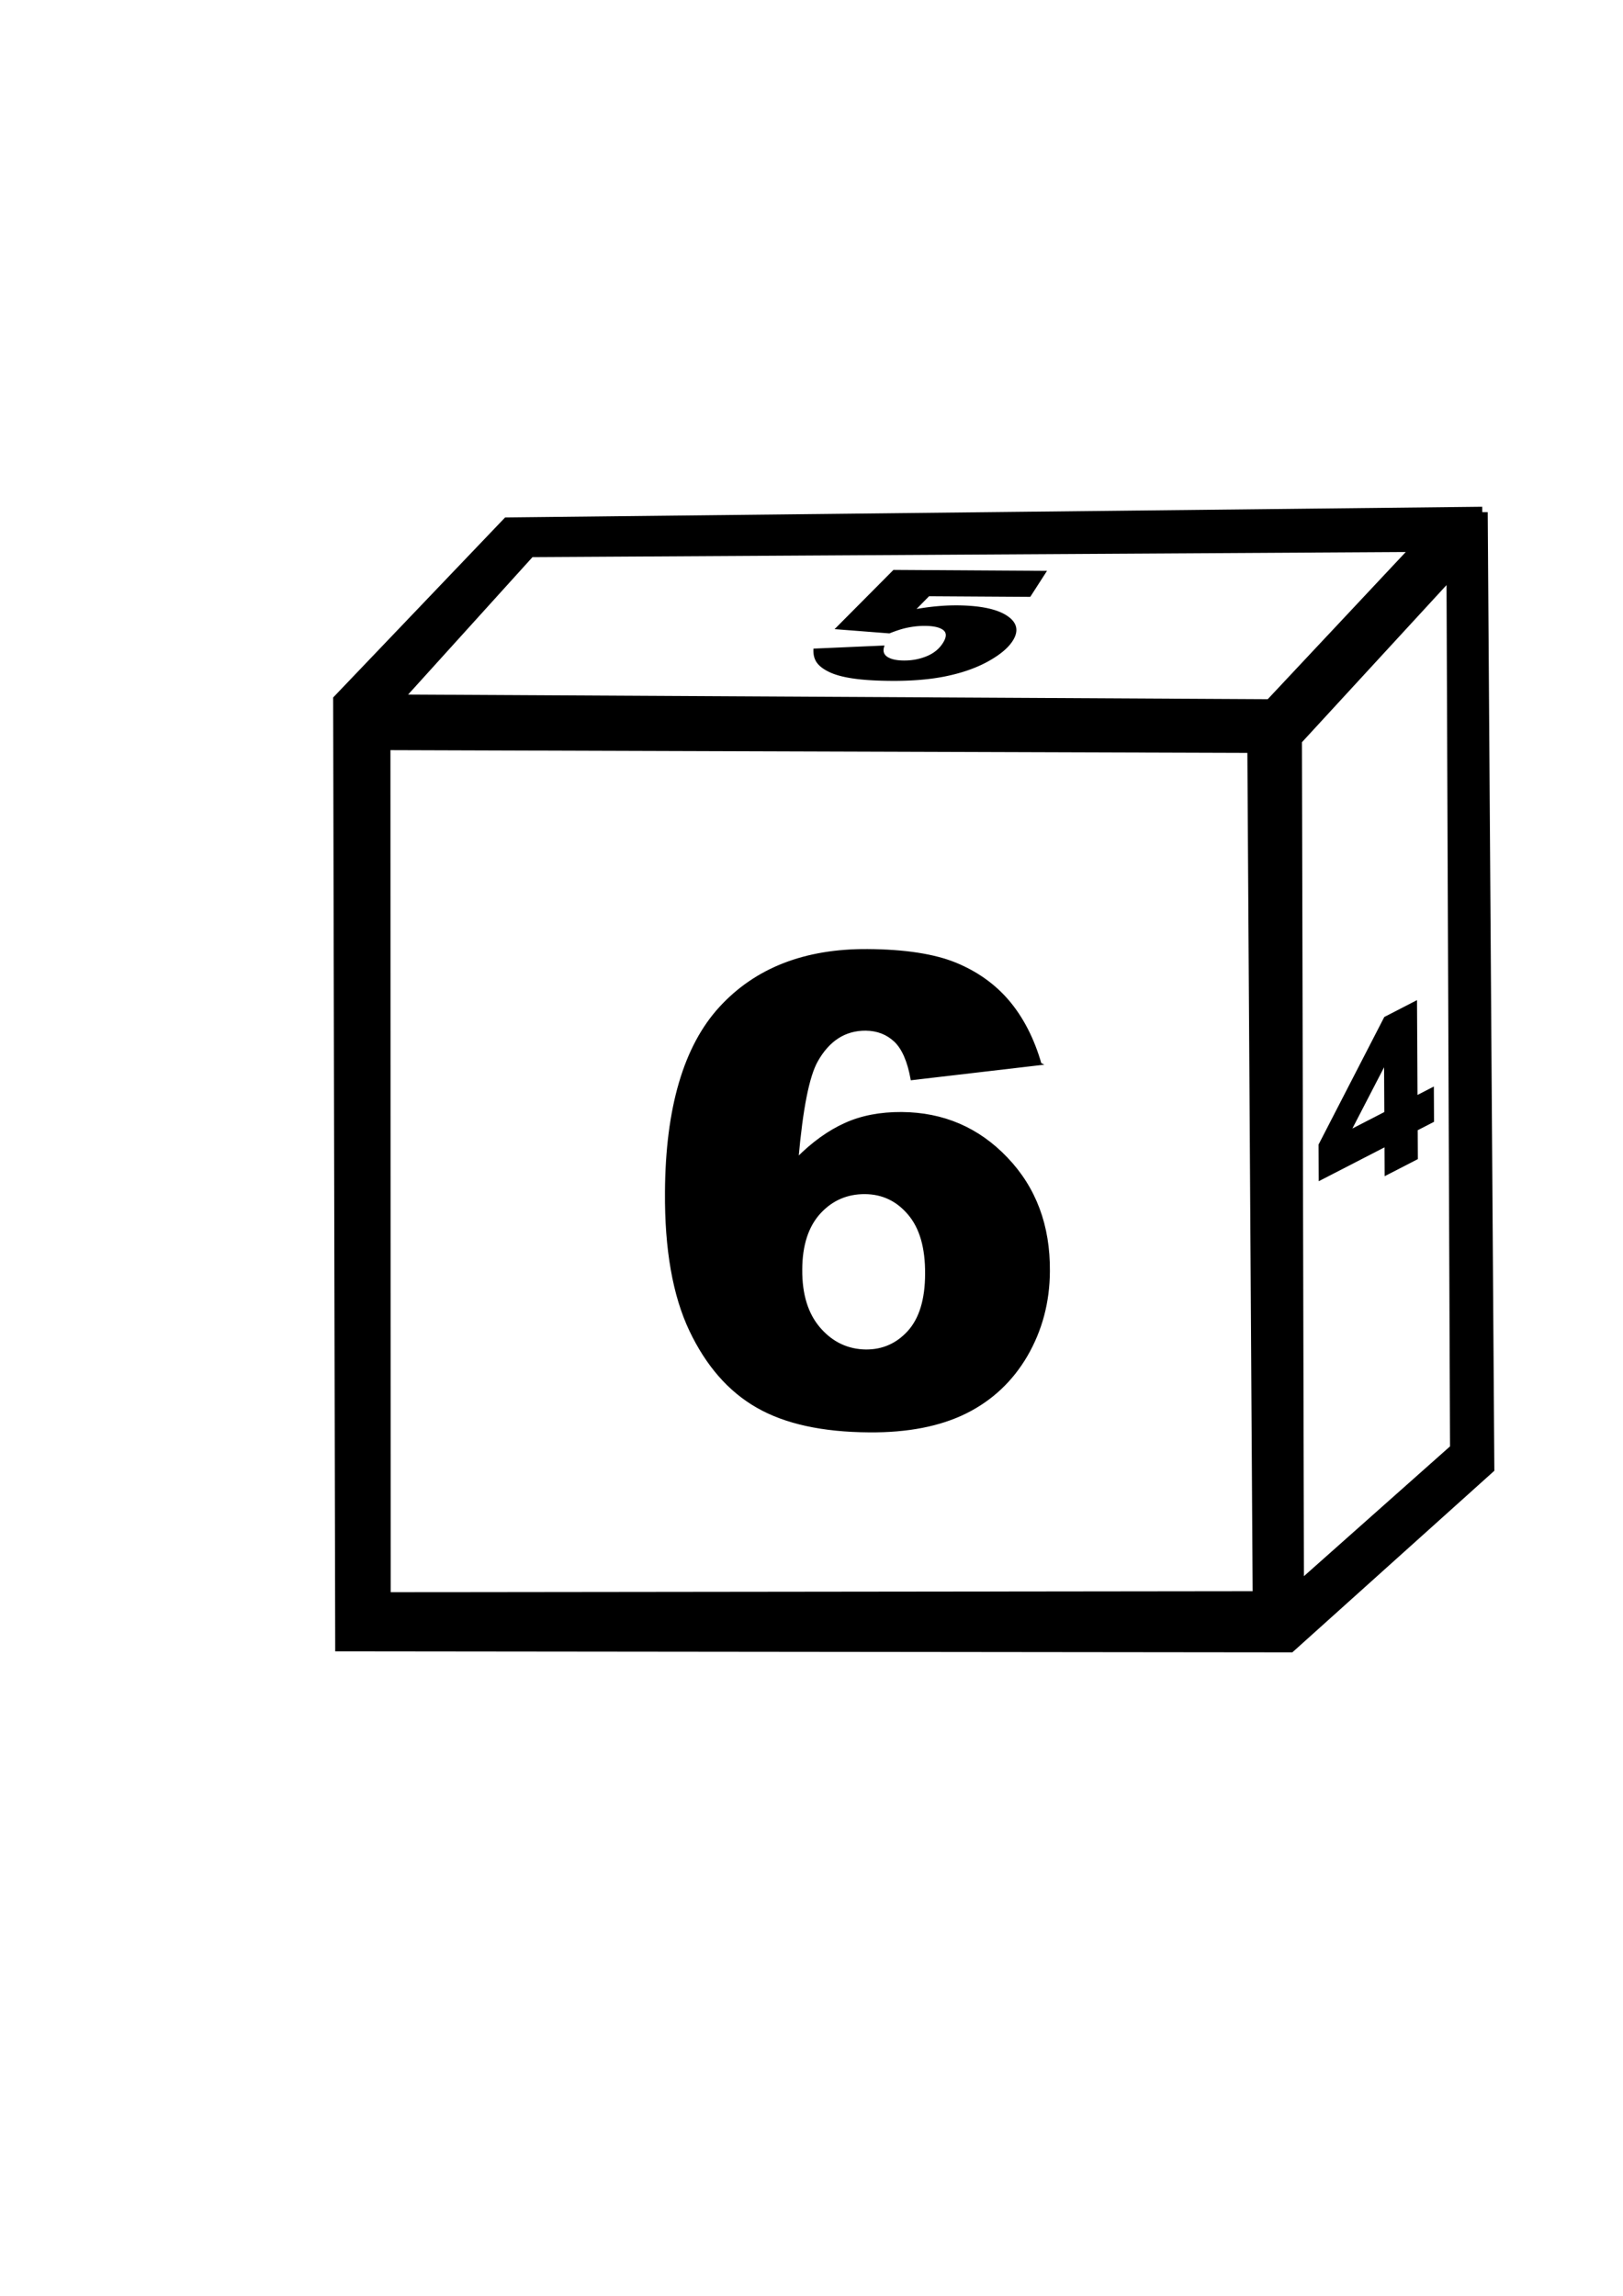
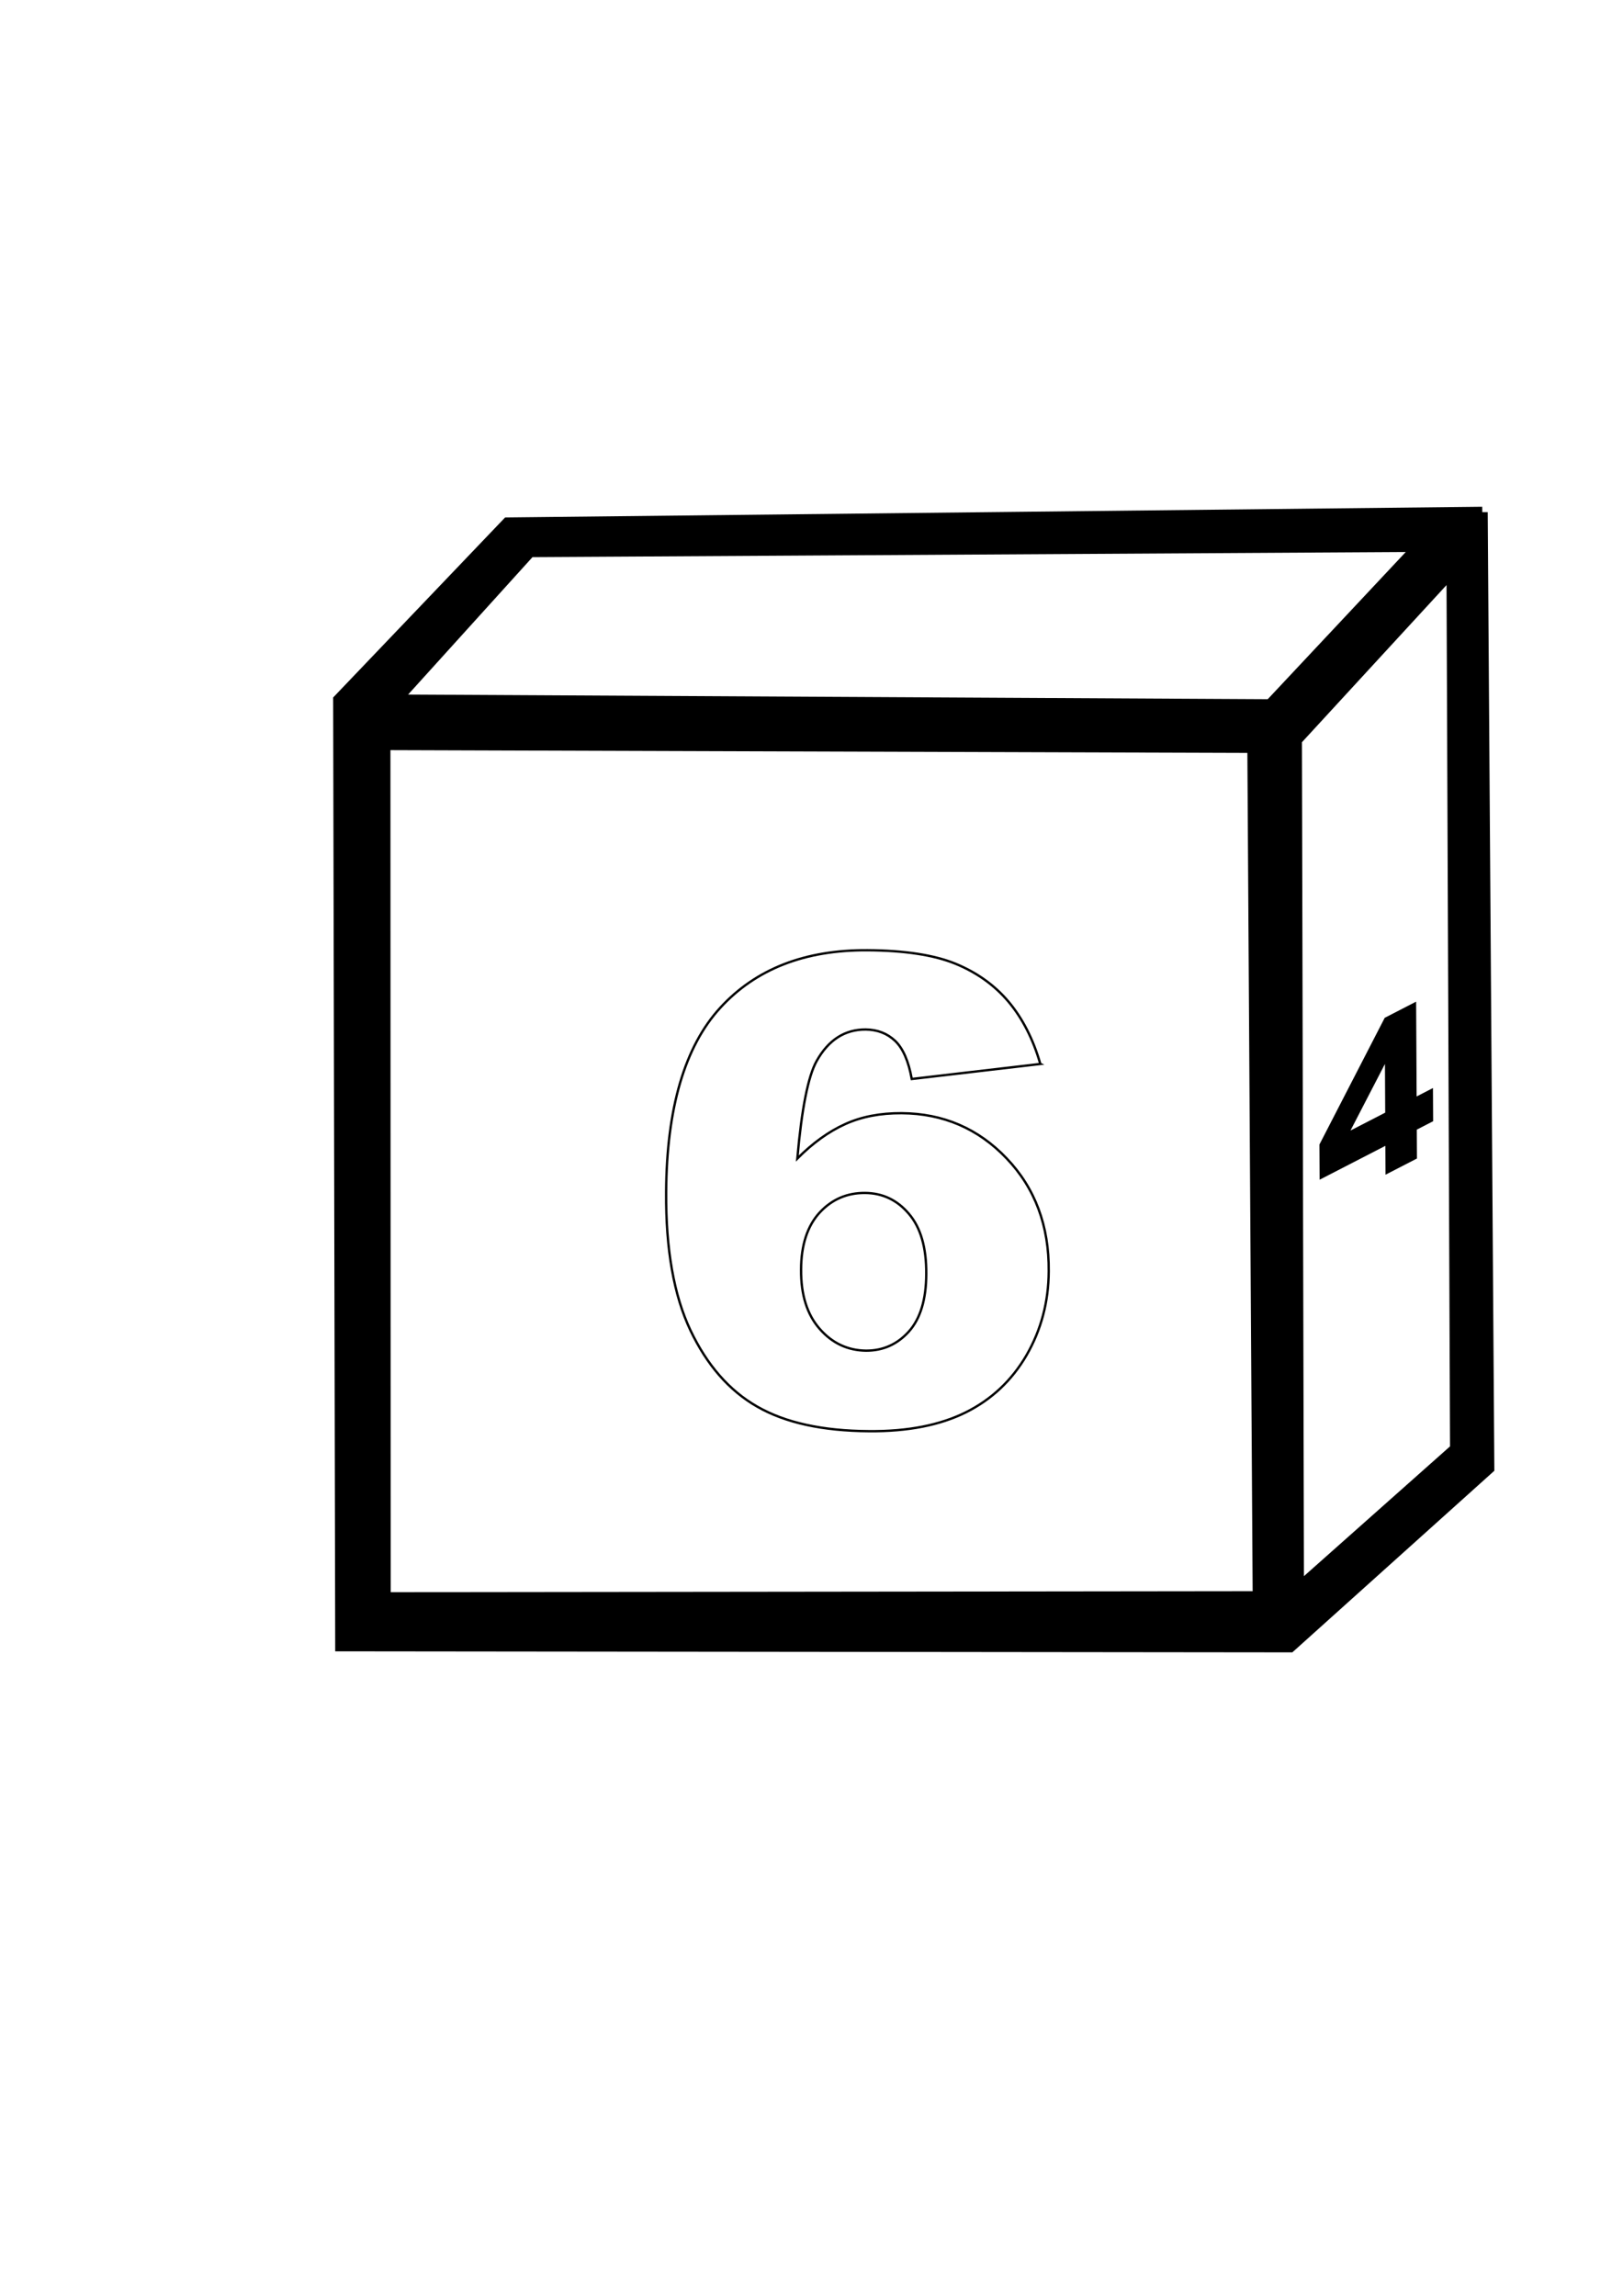
<svg xmlns="http://www.w3.org/2000/svg" xml:space="preserve" width="210mm" height="297mm" version="1.1" style="shape-rendering:geometricPrecision; text-rendering:geometricPrecision; image-rendering:optimizeQuality; fill-rule:evenodd; clip-rule:evenodd" viewBox="0 0 21000 29700">
  <defs>
    <style type="text/css">
   
    .str1 {stroke:black;stroke-width:30.32;stroke-miterlimit:22.926}
    .str0 {stroke:black;stroke-width:140.41;stroke-miterlimit:22.926}
    .fil2 {fill:none;fill-rule:nonzero}
    .fil0 {fill:black}
    .fil1 {fill:black;fill-rule:nonzero}
   
  </style>
  </defs>
  <g id="Слой_x0020_1">
    <g id="_1320579065552">
      <path class="fil0 str0" d="M16433.38 9115.64l-11310.27 -61.05 1735.46 -1917.14 11493.43 -67.34 -1918.62 2045.53zm2746.01 -2489.89l-12613.39 138.18 -2185.03 2287.08 26.35 12241.46 12287.54 13.17 2570.06 -2310.08 -85.53 -12369.81zm-14197.8 3008.16l11227.88 36.22 69.13 10984.43 -11293.71 13.17 -3.3 -11033.82zm11820.25 10912.04l-26.34 -10971.26 2010.71 -2185.03 46.05 11353.01 -2030.42 1803.28z" />
-       <path class="fil1" d="M13460.68 13764.1l-1663.45 194.34c-41.95,-232.55 -114.38,-397.62 -215.88,-493.82 -102.91,-96.18 -227.98,-144.57 -379.44,-146.54 -270.65,-1.3 -481.64,134.49 -634.38,405.98 -111.1,196.94 -194.29,618.09 -251.02,1263.46 200.81,-201.64 407.54,-350.03 618.75,-445.15 211.21,-96.54 454.95,-142.76 731.21,-141.49 537.11,4.03 989.72,197.84 1357.86,584.23 368.13,384.99 550.33,871.99 545.19,1460.98 -2,396.86 -98.16,757.78 -287.05,1085.57 -190.31,326.38 -452.57,573.24 -785.39,739.15 -334.23,165.92 -750.25,248.17 -1250.9,243.94 -603,-3.67 -1084.58,-108.98 -1447.52,-317.3 -362.94,-206.93 -650.85,-537.68 -865.09,-988.03 -214.26,-451.75 -319.94,-1048.54 -314.25,-1790.39 6.6,-1085.4 240.58,-1880.4 700.56,-2382.18 459.96,-501.77 1095.23,-749.29 1905.79,-743.98 478.2,2.96 857.14,61.16 1134.02,173.2 276.87,113.46 506.35,276.25 688.45,491.19 180.68,214.96 319.6,483.42 412.54,806.84zm-3095.52 2660.51c-2.4,325.34 77.54,581.52 241.25,767.11 162.29,185.61 363.33,278.45 600.34,281.34 220.15,0.18 403.4,-82.17 552.53,-247.06 149.12,-166.3 224.87,-414.93 225.83,-745.88 2.33,-339.37 -72.03,-598.38 -224.46,-777.03 -151.05,-178.66 -340.85,-268.75 -568.04,-270.3 -232.79,-1.51 -428.64,82.32 -587.55,254.28 -157.5,171.96 -238.88,416.4 -239.9,737.54z" />
      <path id="1" class="fil2 str1" d="M13460.68 13764.1l-1663.45 194.34c-41.95,-232.55 -114.38,-397.62 -215.88,-493.82 -102.91,-96.18 -227.98,-144.57 -379.44,-146.54 -270.65,-1.3 -481.64,134.49 -634.38,405.98 -111.1,196.94 -194.29,618.09 -251.02,1263.46 200.81,-201.64 407.54,-350.03 618.75,-445.15 211.21,-96.54 454.95,-142.76 731.21,-141.49 537.11,4.03 989.72,197.84 1357.86,584.23 368.13,384.99 550.33,871.99 545.19,1460.98 -2,396.86 -98.16,757.78 -287.05,1085.57 -190.31,326.38 -452.57,573.24 -785.39,739.15 -334.23,165.92 -750.25,248.17 -1250.9,243.94 -603,-3.67 -1084.58,-108.98 -1447.52,-317.3 -362.94,-206.93 -650.85,-537.68 -865.09,-988.03 -214.26,-451.75 -319.94,-1048.54 -314.25,-1790.39 6.6,-1085.4 240.58,-1880.4 700.56,-2382.18 459.96,-501.77 1095.23,-749.29 1905.79,-743.98 478.2,2.96 857.14,61.16 1134.02,173.2 276.87,113.46 506.35,276.25 688.45,491.19 180.68,214.96 319.6,483.42 412.54,806.84zm-3095.52 2660.51c-2.4,325.34 77.54,581.52 241.25,767.11 162.29,185.61 363.33,278.45 600.34,281.34 220.15,0.18 403.4,-82.17 552.53,-247.06 149.12,-166.3 224.87,-414.93 225.83,-745.88 2.33,-339.37 -72.03,-598.38 -224.46,-777.03 -151.05,-178.66 -340.85,-268.75 -568.04,-270.3 -232.79,-1.51 -428.64,82.32 -587.55,254.28 -157.5,171.96 -238.88,416.4 -239.9,737.54z" />
      <path class="fil1" d="M17925.36 14823.18l-850.75 438.39 -2.37 -455.81 844.5 -1638.55 406.57 -209.5 6.39 1226.63 211.51 -108.99 2.23 429.33 -211.51 108.99 1.95 373.56 -406.58 209.51 -1.94 -373.56zm-2.24 -429.33l-3.27 -630.05 -445.99 861.56 449.26 -231.51z" />
      <g>
-         <path id="1" class="fil1" d="M17074.54 15247.97l850.75 -438.39 0.14 27.2 -850.75 438.39 -11.54 -7.69 11.4 -19.51zm0.14 27.2l-11.47 5.91 -0.07 -13.6 11.54 7.69zm9.03 -475.32l2.37 455.81 -22.94 11.82 -2.37 -455.81 2.65 -10.14 20.29 -1.68zm-22.94 11.82l-0.03 -4.95 2.68 -5.19 -2.65 10.14zm864.79 -1640.23l-844.5 1638.55 -17.64 -8.46 844.5 -1638.55 8.75 -9.37 8.89 17.83zm-17.64 -8.46l3.41 -6.62 5.34 -2.75 -8.75 9.37zm415.46 -191.67l-406.57 209.5 -0.14 -27.2 406.57 -209.5 11.54 7.69 -11.4 19.51zm-0.14 -27.2l11.47 -5.91 0.07 13.6 -11.54 -7.69zm-5.01 1246.14l-6.39 -1226.63 22.94 -11.82 6.39 1226.63 -11.4 19.51 -11.54 -7.69zm11.54 7.69l-11.47 5.91 -0.07 -13.6 11.54 7.69zm211.51 -108.99l-211.51 108.99 -0.14 -27.2 211.51 -108.99 11.54 7.69 -11.4 19.51zm-0.14 -27.2l11.47 -5.91 0.07 13.6 -11.54 -7.69zm-9.17 448.84l-2.23 -429.33 22.94 -11.82 2.23 429.33 -11.4 19.51 -11.54 -7.69zm22.94 -11.82l0.07 13.6 -11.47 5.91 11.4 -19.51zm-223.05 101.3l211.51 -108.99 0.14 27.2 -211.51 108.99 -11.54 -7.69 11.4 -19.51zm-11.4 19.51l-0.07 -13.6 11.47 -5.91 -11.4 19.51zm1.95 373.56l-1.95 -373.56 22.94 -11.82 1.95 373.56 -11.4 19.51 -11.54 -7.69zm22.94 -11.82l0.07 13.6 -11.47 5.91 11.4 -19.51zm-418.12 201.82l406.58 -209.51 0.14 27.2 -406.58 209.51 -11.54 -7.69 11.4 -19.51zm0.14 27.2l-11.47 5.91 -0.07 -13.6 11.54 7.69zm9.46 -393.07l1.94 373.56 -22.94 11.82 -1.94 -373.56 11.4 -19.51 11.54 7.69zm-11.54 -7.69l11.47 -5.91 0.07 13.6 -11.54 -7.69zm6.03 -1051.69l3.27 630.05 -22.94 11.82 -3.27 -630.05 2.67 -10.18 20.27 -1.64zm-20.27 1.64l20.08 -38.79 0.19 37.15 -20.27 1.64zm-445.99 861.56l445.99 -861.56 17.6 8.54 -445.99 861.56 -8.73 9.33 -8.87 -17.87zm8.87 17.87l-24.71 12.73 15.84 -30.6 8.87 17.87zm449.26 -231.51l-449.26 231.51 -0.14 -27.2 449.26 -231.51 11.54 7.69 -11.4 19.51zm11.4 -19.51l0.07 13.6 -11.47 5.91 11.4 -19.51z" />
-       </g>
-       <path class="fil1" d="M11578.25 7388.19l1926.43 11.93 -196.84 305.58 -1304.69 -8.07 -202.07 205.52c102.59,-19.3 201.4,-33.8 296.21,-43.18 94.84,-9.38 185.21,-13.97 271.6,-13.43 291.82,1.8 502.41,44.91 630.39,129.32 128.18,84.08 151.85,189.39 70.34,315.92 -57.15,88.72 -158.98,173.64 -304.98,255.05 -146.69,81.43 -319.59,143.06 -519.53,185.25 -199.96,42.17 -434.18,62.27 -702.2,60.61 -192.5,-1.19 -352.22,-10.87 -478.5,-29.01 -126.47,-17.83 -226.76,-44.5 -300.8,-79.05 -74.51,-34.87 -127.3,-73.78 -159.3,-117.4 -32,-43.61 -47.01,-97.74 -45.46,-162.69l847.6 -37.19c-20.29,62.25 -3.9,109.95 48.04,142.76 52.64,32.8 129.39,49.35 230.06,49.98 113.61,0.7 219.78,-18.9 319.25,-58.8 100.15,-39.91 175.68,-99.9 227.27,-179.98 52.81,-81.99 53.99,-142.13 4.4,-180.7 -49.61,-38.58 -136.55,-58.41 -259.67,-59.18 -78.21,-0.48 -160.17,8.01 -244.71,25.82 -62.9,12.8 -138.02,36.13 -224.93,70.33l-661.49 -51.37 733.58 -738.02z" />
+         </g>
      <g>
-         <path id="1" class="fil1" d="M13494.77 7415.5l-1926.43 -11.93 19.82 -30.76 1926.43 11.93 22.74 15.58 -42.56 15.18zm19.82 -30.76l32.65 0.2 -9.91 15.38 -22.74 -15.58zm-239.4 320.76l196.84 -305.58 65.3 0.4 -196.84 305.58 -42.55 15.18 -22.75 -15.58zm65.3 0.4l-9.91 15.38 -32.64 -0.2 42.55 -15.18zm-1327.44 -23.65l1304.69 8.07 -19.8 30.76 -1304.69 -8.07 -20.8 -17.99 40.6 -12.77zm-40.6 12.77l12.73 -12.94 27.87 0.17 -40.6 12.77zm-202.07 205.52l202.07 -205.52 61.4 5.22 -202.07 205.52 -25.79 11.39 -35.61 -16.61zm35.61 16.61l-63.73 11.99 28.12 -28.6 35.61 16.61zm293.36 -72.18l-4.12 30 0 0 -8.65 0.87 -8.68 0.9 -8.71 0.93 -8.72 0.96 -8.8 0.99 -8.74 1.01 -8.8 1.05 -8.87 1.08 -8.86 1.1 -8.82 1.12 -8.9 1.17 -8.98 1.2 -8.99 1.22 -8.96 1.24 -8.96 1.27 -9.02 1.31 -9.08 1.34 -9.07 1.35 -9.09 1.4 -9.16 1.42 -9.14 1.45 -9.17 1.47 -9.18 1.51 -9.21 1.53 -9.28 1.57 -9.26 1.59 -9.29 1.62 -9.34 1.65 -9.33 1.67 -9.39 1.71 -9.38 1.72 -9.41 1.76 -9.82 -28 9.81 -1.84 9.78 -1.8 9.73 -1.77 9.75 -1.75 9.7 -1.71 9.71 -1.7 9.68 -1.65 9.62 -1.63 9.65 -1.61 9.62 -1.57 9.61 -1.55 9.58 -1.51 9.52 -1.48 9.53 -1.46 9.51 -1.43 9.46 -1.4 9.48 -1.37 9.48 -1.35 9.44 -1.3 9.37 -1.28 9.34 -1.24 9.36 -1.23 9.4 -1.2 9.32 -1.16 9.25 -1.12 9.28 -1.11 9.3 -1.07 9.18 -1.03 9.22 -1.02 9.19 -0.97 9.16 -0.96 9.15 -0.91 0 0zm279.44 -13.81l-19.8 30.76 -0.01 0 -7.85 -0.04 -7.87 0 -7.9 0.02 -7.92 0.06 -7.96 0.07 -7.97 0.12 -8.03 0.14 -8.02 0.16 -8 0.19 -8.06 0.24 -8.14 0.25 -8.11 0.28 -8.15 0.31 -8.16 0.34 -8.24 0.37 -8.21 0.39 -8.2 0.42 -8.31 0.46 -8.29 0.48 -8.31 0.51 -8.4 0.54 -8.36 0.56 -8.4 0.59 -8.42 0.62 -8.5 0.66 -8.47 0.67 -8.5 0.71 -8.57 0.73 -8.56 0.76 -8.62 0.79 -8.61 0.81 -8.64 0.84 4.12 -30 9.12 -0.9 9.09 -0.85 9.04 -0.83 9.04 -0.8 8.97 -0.77 9 -0.75 8.97 -0.71 8.9 -0.68 8.92 -0.66 8.9 -0.63 8.88 -0.6 8.8 -0.56 8.83 -0.55 8.79 -0.5 8.73 -0.48 8.8 -0.46 8.73 -0.41 8.66 -0.39 8.68 -0.36 8.65 -0.33 8.63 -0.3 8.56 -0.27 8.58 -0.24 8.6 -0.21 8.54 -0.18 8.47 -0.14 8.49 -0.12 8.46 -0.09 8.44 -0.06 8.42 -0.02 8.39 0 8.37 0.04 -0.01 0zm650.34 133.8l-59.7 21.8 -0.03 -0.02 -11.81 -7.52 -12.27 -7.29 -12.74 -7.04 -13.19 -6.82 -13.66 -6.57 -14.12 -6.34 -14.58 -6.11 -15.04 -5.87 -15.51 -5.64 -15.98 -5.41 -16.44 -5.18 -16.91 -4.94 -17.36 -4.71 -17.85 -4.48 -18.32 -4.25 -18.78 -4.01 -19.28 -3.79 -19.73 -3.55 -20.22 -3.32 -20.69 -3.1 -21.16 -2.85 -21.66 -2.63 -22.12 -2.39 -22.63 -2.16 -23.1 -1.93 -23.58 -1.69 -24.06 -1.46 -24.55 -1.23 -25.05 -0.98 -25.53 -0.76 -26 -0.52 -26.49 -0.28 19.8 -30.76 27.75 0.3 27.28 0.54 26.81 0.8 26.33 1.04 25.89 1.29 25.4 1.54 24.94 1.79 24.46 2.05 23.99 2.28 23.52 2.55 23.04 2.79 22.58 3.05 22.07 3.3 21.6 3.54 21.13 3.81 20.64 4.05 20.16 4.31 19.66 4.57 19.17 4.8 18.68 5.07 18.19 5.32 17.7 5.58 17.18 5.81 16.71 6.08 16.2 6.31 15.7 6.59 15.18 6.82 14.7 7.07 14.19 7.32 13.68 7.58 13.17 7.81 12.67 8.06 -0.03 -0.02zm73.14 327.02l-65.3 -0.4 0 0 7.12 -11.47 6.53 -11.35 5.92 -11.21 5.32 -11.07 4.72 -10.95 4.11 -10.82 3.52 -10.69 2.92 -10.56 2.32 -10.42 1.73 -10.31 1.14 -10.18 0.54 -10.05 -0.05 -9.93 -0.64 -9.8 -1.24 -9.68 -1.82 -9.56 -2.42 -9.43 -3 -9.32 -3.59 -9.19 -4.18 -9.06 -4.78 -8.96 -5.37 -8.84 -5.95 -8.71 -6.55 -8.6 -7.15 -8.48 -7.74 -8.38 -8.32 -8.25 -8.93 -8.14 -9.53 -8.03 -10.12 -7.91 -10.72 -7.8 -11.33 -7.67 59.7 -21.8 12.09 8.21 11.48 8.34 10.84 8.49 10.23 8.61 9.59 8.74 8.96 8.87 8.34 9.02 7.69 9.14 7.07 9.28 6.43 9.41 5.79 9.54 5.16 9.68 4.52 9.8 3.89 9.93 3.24 10.06 2.6 10.19 1.98 10.32 1.32 10.44 0.7 10.56 0.05 10.69 -0.58 10.81 -1.22 10.94 -1.85 11.05 -2.5 11.18 -3.12 11.3 -3.76 11.41 -4.39 11.54 -5.02 11.67 -5.66 11.77 -6.28 11.89 -6.91 12.01 -7.54 12.13 0 0zm-313.58 262.32l-48.1 -14.94 -0.07 0.04 13.23 -7.45 12.96 -7.48 12.72 -7.49 12.44 -7.5 12.18 -7.52 11.95 -7.55 11.69 -7.55 11.41 -7.57 11.17 -7.6 10.92 -7.62 10.65 -7.63 10.4 -7.64 10.15 -7.68 9.9 -7.68 9.63 -7.71 9.39 -7.72 9.12 -7.75 8.89 -7.76 8.61 -7.78 8.37 -7.82 8.12 -7.82 7.86 -7.84 7.61 -7.88 7.35 -7.89 7.1 -7.9 6.84 -7.93 6.61 -7.96 6.34 -7.98 6.09 -7.99 5.83 -8.02 5.58 -8.04 5.34 -8.07 65.3 0.4 -5.64 8.55 -5.92 8.52 -6.19 8.5 -6.45 8.49 -6.74 8.46 -6.99 8.44 -7.26 8.41 -7.54 8.4 -7.81 8.37 -8.07 8.34 -8.34 8.34 -8.62 8.3 -8.87 8.28 -9.15 8.26 -9.41 8.24 -9.68 8.21 -9.95 8.18 -10.21 8.17 -10.48 8.14 -10.73 8.12 -11.02 8.1 -11.27 8.07 -11.54 8.04 -11.79 8.02 -12.07 8.01 -12.33 7.97 -12.57 7.95 -12.86 7.94 -13.12 7.9 -13.36 7.87 -13.64 7.86 -13.89 7.83 -0.07 0.04zm-536.95 191.44l-13.26 -27.32 -0.01 0 18.08 -3.88 17.9 -4 17.78 -4.11 17.59 -4.2 17.43 -4.33 17.28 -4.42 17.12 -4.54 16.96 -4.65 16.8 -4.76 16.68 -4.87 16.49 -4.97 16.31 -5.08 16.19 -5.2 16.06 -5.32 15.89 -5.41 15.72 -5.53 15.6 -5.63 15.42 -5.75 15.29 -5.87 15.15 -5.98 15 -6.08 14.84 -6.2 14.71 -6.32 14.55 -6.41 14.4 -6.55 14.29 -6.66 14.12 -6.77 13.97 -6.88 13.85 -7 13.7 -7.11 13.54 -7.23 13.41 -7.35 48.1 14.94 -14.25 7.81 -14.42 7.69 -14.58 7.57 -14.73 7.46 -14.91 7.34 -15.08 7.23 -15.23 7.1 -15.4 6.99 -15.59 6.89 -15.73 6.74 -15.9 6.64 -16.06 6.52 -16.21 6.4 -16.39 6.29 -16.58 6.17 -16.7 6.05 -16.88 5.93 -17.05 5.81 -17.18 5.68 -17.35 5.58 -17.55 5.46 -17.69 5.33 -17.82 5.21 -18 5.1 -18.16 4.97 -18.32 4.86 -18.48 4.74 -18.63 4.61 -18.79 4.5 -18.92 4.37 -19.1 4.26 -19.26 4.14 -0.01 0zm-718.73 62.33l19.8 -30.76 0.01 0 24.68 0.09 24.46 -0.03 24.25 -0.16 24.06 -0.29 23.86 -0.41 23.62 -0.53 23.43 -0.67 23.23 -0.79 23 -0.91 22.81 -1.04 22.59 -1.16 22.36 -1.29 22.18 -1.41 21.96 -1.54 21.74 -1.66 21.54 -1.79 21.33 -1.9 21.11 -2.04 20.91 -2.15 20.69 -2.28 20.47 -2.4 20.26 -2.53 20.05 -2.65 19.86 -2.78 19.64 -2.89 19.42 -3.02 19.23 -3.14 19 -3.26 18.79 -3.38 18.58 -3.5 18.37 -3.63 18.18 -3.75 13.26 27.32 -19.52 4.03 -19.71 3.89 -19.92 3.76 -20.11 3.62 -20.3 3.48 -20.47 3.34 -20.68 3.22 -20.86 3.07 -21.04 2.94 -21.25 2.81 -21.42 2.67 -21.63 2.54 -21.81 2.4 -21.99 2.27 -22.19 2.14 -22.37 2 -22.54 1.87 -22.76 1.74 -22.94 1.6 -23.1 1.47 -23.32 1.35 -23.51 1.2 -23.67 1.08 -23.88 0.95 -24.05 0.81 -24.25 0.69 -24.44 0.55 -24.62 0.43 -24.8 0.29 -25.01 0.18 -25.2 0.03 -25.38 -0.09 0.01 0zm-486.47 -29.57l35.74 -29.64 0.13 0.02 11.62 1.63 11.82 1.58 12.04 1.54 12.19 1.49 12.42 1.44 12.65 1.4 12.81 1.35 13.02 1.3 13.22 1.25 13.41 1.21 13.61 1.15 13.82 1.11 14.01 1.06 14.21 1.01 14.41 0.97 14.61 0.91 14.82 0.87 15 0.82 15.18 0.77 15.4 0.72 15.61 0.67 15.79 0.63 15.99 0.57 16.19 0.53 16.38 0.48 16.58 0.43 16.78 0.38 16.97 0.33 17.16 0.28 17.37 0.24 17.56 0.18 17.75 0.13 -19.8 30.76 -18.15 -0.15 -17.96 -0.18 -17.77 -0.24 -17.58 -0.28 -17.39 -0.35 -17.2 -0.38 -17.02 -0.45 -16.82 -0.48 -16.63 -0.55 -16.45 -0.59 -16.25 -0.65 -16.05 -0.69 -15.88 -0.74 -15.7 -0.79 -15.5 -0.86 -15.28 -0.89 -15.11 -0.95 -14.93 -0.99 -14.73 -1.05 -14.55 -1.1 -14.36 -1.15 -14.17 -1.21 -13.97 -1.25 -13.78 -1.31 -13.6 -1.36 -13.39 -1.41 -13.19 -1.46 -13.02 -1.5 -12.85 -1.57 -12.62 -1.62 -12.44 -1.66 -12.26 -1.73 0.13 0.02zm-310.49 -81.71l55.12 -24.32 -0.02 -0.01 6.75 3.1 6.88 3.04 7.03 2.99 7.2 2.96 7.36 2.92 7.49 2.87 7.64 2.82 7.8 2.79 7.94 2.73 8.11 2.7 8.25 2.65 8.4 2.59 8.57 2.56 8.69 2.51 8.87 2.47 9.03 2.42 9.16 2.38 9.32 2.32 9.47 2.28 9.63 2.23 9.77 2.19 9.94 2.13 10.1 2.1 10.24 2.04 10.39 2 10.55 1.94 10.71 1.91 10.85 1.84 11.02 1.8 11.17 1.76 11.33 1.7 11.47 1.66 -35.74 29.64 -12.09 -1.74 -11.93 -1.8 -11.77 -1.84 -11.62 -1.9 -11.49 -1.96 -11.31 -2.01 -11.17 -2.06 -11.01 -2.12 -10.86 -2.16 -10.7 -2.22 -10.56 -2.27 -10.41 -2.33 -10.25 -2.37 -10.09 -2.44 -9.94 -2.48 -9.8 -2.54 -9.61 -2.58 -9.49 -2.63 -9.33 -2.69 -9.15 -2.74 -9.02 -2.79 -8.87 -2.85 -8.69 -2.88 -8.56 -2.95 -8.38 -2.99 -8.24 -3.04 -8.09 -3.11 -7.9 -3.14 -7.76 -3.18 -7.63 -3.25 -7.46 -3.3 -7.29 -3.34 -0.02 -0.01zm-164.5 -121.33l65.52 -16.46 0.01 0 2.94 3.93 3.06 3.89 3.19 3.87 3.31 3.86 3.42 3.81 3.54 3.81 3.65 3.77 3.77 3.74 3.9 3.72 4.02 3.69 4.14 3.68 4.25 3.64 4.38 3.62 4.51 3.61 4.61 3.57 4.75 3.56 4.86 3.52 4.99 3.51 5.1 3.48 5.23 3.45 5.36 3.44 5.47 3.41 5.6 3.38 5.74 3.38 5.85 3.35 5.97 3.32 6.08 3.29 6.25 3.28 6.35 3.26 6.46 3.22 6.62 3.22 6.72 3.19 -55.12 24.32 -7.12 -3.37 -6.98 -3.4 -6.86 -3.42 -6.73 -3.46 -6.59 -3.46 -6.5 -3.51 -6.35 -3.54 -6.21 -3.55 -6.08 -3.58 -5.98 -3.6 -5.85 -3.65 -5.7 -3.66 -5.59 -3.69 -5.46 -3.72 -5.33 -3.75 -5.2 -3.78 -5.07 -3.8 -4.95 -3.83 -4.81 -3.85 -4.7 -3.88 -4.57 -3.92 -4.44 -3.94 -4.32 -3.97 -4.18 -4 -4.07 -4.02 -3.93 -4.07 -3.8 -4.07 -3.68 -4.11 -3.55 -4.14 -3.43 -4.17 -3.3 -4.19 -3.18 -4.23 0.01 0zm-6.41 -186.23l-12.58 30.62 40.41 -19.43 -0.1 5.96 0 5.89 0.1 5.82 0.2 5.76 0.28 5.7 0.39 5.64 0.47 5.56 0.57 5.5 0.67 5.44 0.76 5.37 0.86 5.31 0.96 5.24 1.05 5.18 1.14 5.11 1.24 5.04 1.33 4.99 1.44 4.93 1.52 4.86 1.61 4.78 1.71 4.72 1.82 4.68 1.89 4.6 2 4.53 2.09 4.48 2.18 4.41 2.29 4.34 2.36 4.28 2.48 4.22 2.56 4.16 2.65 4.09 2.75 4.03 2.83 3.96 -65.52 16.46 -3.07 -4.28 -2.95 -4.33 -2.85 -4.39 -2.74 -4.46 -2.64 -4.5 -2.54 -4.58 -2.43 -4.64 -2.32 -4.69 -2.23 -4.76 -2.12 -4.83 -2.01 -4.86 -1.92 -4.94 -1.81 -5 -1.71 -5.06 -1.6 -5.12 -1.5 -5.17 -1.41 -5.25 -1.3 -5.3 -1.2 -5.37 -1.09 -5.42 -1 -5.48 -0.9 -5.55 -0.8 -5.61 -0.69 -5.66 -0.61 -5.74 -0.49 -5.78 -0.39 -5.86 -0.3 -5.9 -0.2 -5.98 -0.1 -6.04 0 -6.09 0.1 -6.16 40.41 -19.43zm-40.41 19.43l0.42 -17.68 39.99 -1.75 -40.41 19.43zm875.43 -26l-847.6 37.19 12.58 -30.62 847.6 -37.19 27.47 13.24 -40.05 17.38zm12.58 -30.62l32.25 -1.41 -4.78 14.65 -27.47 -13.24zm71.29 146.98l-59.08 22.18 -0.08 -0.05 -5.2 -3.4 -4.95 -3.49 -4.72 -3.57 -4.5 -3.68 -4.27 -3.76 -4.03 -3.85 -3.8 -3.95 -3.57 -4.03 -3.34 -4.12 -3.1 -4.2 -2.88 -4.3 -2.65 -4.39 -2.4 -4.46 -2.19 -4.54 -1.95 -4.64 -1.73 -4.72 -1.49 -4.8 -1.27 -4.88 -1.04 -4.97 -0.81 -5.04 -0.6 -5.14 -0.36 -5.21 -0.13 -5.3 0.08 -5.38 0.32 -5.45 0.53 -5.53 0.75 -5.63 0.99 -5.7 1.2 -5.78 1.43 -5.86 1.64 -5.94 1.86 -6.02 67.52 -4.14 -1.72 5.56 -1.52 5.48 -1.31 5.38 -1.1 5.3 -0.89 5.2 -0.69 5.11 -0.49 5.03 -0.28 4.93 -0.08 4.84 0.13 4.76 0.32 4.65 0.52 4.58 0.73 4.48 0.92 4.39 1.11 4.3 1.31 4.22 1.51 4.12 1.71 4.04 1.89 3.94 2.08 3.86 2.27 3.77 2.48 3.68 2.66 3.6 2.84 3.52 3.03 3.41 3.22 3.35 3.41 3.25 3.59 3.18 3.78 3.08 3.98 3.01 4.15 2.93 4.34 2.84 -0.08 -0.05zm210.42 45.69l-19.8 30.76 -0.01 0 -10.04 -0.12 -9.95 -0.21 -9.79 -0.32 -9.64 -0.41 -9.57 -0.52 -9.35 -0.63 -9.22 -0.71 -9.14 -0.83 -8.94 -0.93 -8.82 -1.02 -8.69 -1.15 -8.49 -1.23 -8.43 -1.34 -8.2 -1.45 -8.09 -1.54 -7.93 -1.66 -7.75 -1.74 -7.65 -1.87 -7.46 -1.96 -7.29 -2.06 -7.16 -2.16 -6.99 -2.27 -6.84 -2.36 -6.67 -2.47 -6.51 -2.56 -6.36 -2.67 -6.19 -2.77 -6.03 -2.87 -5.86 -2.96 -5.71 -3.06 -5.54 -3.16 -5.39 -3.26 59.08 -22.18 4.63 2.8 4.74 2.7 4.87 2.62 5 2.52 5.11 2.43 5.23 2.33 5.34 2.25 5.49 2.16 5.59 2.07 5.72 1.98 5.83 1.89 5.96 1.8 6.11 1.72 6.22 1.64 6.31 1.53 6.49 1.46 6.59 1.38 6.71 1.28 6.88 1.21 6.95 1.12 7.15 1.03 7.25 0.95 7.38 0.86 7.56 0.79 7.62 0.69 7.84 0.61 7.97 0.53 8.05 0.44 8.26 0.35 8.37 0.28 8.51 0.17 8.7 0.1 -0.01 0zm291.13 -53.63l36.44 20.42 0.12 -0.05 -10.04 3.96 -10.09 3.83 -10.17 3.72 -10.25 3.59 -10.29 3.48 -10.38 3.35 -10.4 3.22 -10.48 3.11 -10.56 2.98 -10.62 2.86 -10.66 2.72 -10.71 2.59 -10.77 2.48 -10.82 2.34 -10.89 2.22 -10.93 2.07 -10.94 1.95 -11.02 1.82 -11.05 1.69 -11.06 1.56 -11.13 1.43 -11.2 1.3 -11.16 1.15 -11.19 1.04 -11.29 0.9 -11.28 0.76 -11.27 0.64 -11.33 0.51 -11.35 0.38 -11.35 0.25 -11.39 0.13 -11.42 -0.01 19.8 -30.76 9.84 0.01 9.77 -0.11 9.75 -0.21 9.65 -0.32 9.57 -0.43 9.57 -0.54 9.46 -0.64 9.35 -0.76 9.39 -0.86 9.32 -0.97 9.2 -1.06 9.19 -1.19 9.18 -1.28 9.09 -1.39 9.06 -1.5 9.04 -1.61 8.97 -1.71 8.93 -1.82 8.9 -1.92 8.89 -2.04 8.87 -2.15 8.82 -2.26 8.8 -2.36 8.76 -2.48 8.76 -2.59 8.78 -2.72 8.7 -2.81 8.71 -2.94 8.69 -3.05 8.67 -3.18 8.69 -3.29 8.64 -3.4 0.12 -0.05zm212.84 -169.97l65.3 0.4 0 0 -5.04 7.66 -5.19 7.55 -5.36 7.44 -5.5 7.33 -5.66 7.22 -5.81 7.1 -5.97 7 -6.12 6.88 -6.29 6.78 -6.43 6.66 -6.61 6.55 -6.75 6.46 -6.95 6.34 -7.09 6.22 -7.25 6.11 -7.42 6 -7.59 5.9 -7.77 5.8 -7.95 5.67 -8.1 5.56 -8.27 5.45 -8.45 5.33 -8.63 5.23 -8.78 5.1 -9 5.01 -9.17 4.88 -9.31 4.75 -9.49 4.64 -9.68 4.53 -9.86 4.4 -10.01 4.28 -10.2 4.16 -36.44 -20.42 8.44 -3.44 8.33 -3.56 8.2 -3.66 8.08 -3.79 7.99 -3.9 7.89 -4.03 7.75 -4.12 7.62 -4.25 7.54 -4.38 7.43 -4.49 7.31 -4.63 7.21 -4.73 7.08 -4.86 6.97 -4.99 6.85 -5.1 6.75 -5.24 6.62 -5.36 6.51 -5.49 6.41 -5.62 6.25 -5.72 6.15 -5.86 6.03 -5.99 5.91 -6.12 5.79 -6.24 5.66 -6.36 5.53 -6.48 5.41 -6.62 5.28 -6.74 5.16 -6.87 5.02 -6.98 4.89 -7.11 4.78 -7.24 0 0zm6.28 -170.26l61.54 -20.48 0 0 4.97 4.07 4.63 4.19 4.31 4.34 3.95 4.45 3.62 4.58 3.29 4.7 2.96 4.85 2.63 4.97 2.28 5.07 1.96 5.2 1.64 5.33 1.3 5.46 0.99 5.56 0.66 5.68 0.34 5.81 0.02 5.93 -0.29 6.04 -0.62 6.16 -0.92 6.28 -1.24 6.4 -1.57 6.52 -1.86 6.63 -2.17 6.76 -2.49 6.87 -2.79 6.99 -3.09 7.11 -3.41 7.24 -3.71 7.35 -4.03 7.47 -4.31 7.58 -4.63 7.72 -4.94 7.83 -65.3 -0.4 4.66 -7.41 4.37 -7.28 4.07 -7.14 3.77 -7.01 3.47 -6.87 3.17 -6.74 2.87 -6.59 2.59 -6.47 2.29 -6.33 1.99 -6.18 1.7 -6.07 1.41 -5.92 1.12 -5.78 0.84 -5.64 0.54 -5.5 0.27 -5.38 -0.02 -5.23 -0.3 -5.11 -0.58 -4.96 -0.85 -4.84 -1.12 -4.7 -1.4 -4.55 -1.68 -4.44 -1.94 -4.31 -2.19 -4.17 -2.48 -4.03 -2.73 -3.92 -3 -3.78 -3.25 -3.67 -3.51 -3.54 -3.77 -3.41 -4.03 -3.29 0 0zm-238.8 -54.04l19.8 -30.76 0.01 0 12.13 0.14 11.9 0.26 11.71 0.37 11.53 0.49 11.3 0.62 11.1 0.73 10.91 0.86 10.69 0.97 10.47 1.1 10.25 1.22 10.06 1.34 9.84 1.46 9.63 1.58 9.39 1.72 9.18 1.82 8.98 1.97 8.73 2.08 8.49 2.19 8.27 2.32 8.06 2.45 7.8 2.56 7.58 2.69 7.36 2.81 7.09 2.94 6.85 3.04 6.61 3.16 6.39 3.28 6.14 3.4 5.89 3.52 5.64 3.63 5.4 3.74 5.16 3.86 -61.54 20.48 -4.36 -3.26 -4.56 -3.16 -4.76 -3.07 -4.93 -2.94 -5.12 -2.84 -5.33 -2.74 -5.51 -2.64 -5.73 -2.54 -5.91 -2.44 -6.08 -2.33 -6.3 -2.23 -6.5 -2.14 -6.68 -2.03 -6.89 -1.92 -7.11 -1.85 -7.31 -1.74 -7.48 -1.63 -7.72 -1.54 -7.93 -1.44 -8.11 -1.34 -8.34 -1.24 -8.56 -1.14 -8.79 -1.04 -8.99 -0.94 -9.21 -0.85 -9.41 -0.74 -9.64 -0.63 -9.88 -0.54 -10.07 -0.43 -10.31 -0.33 -10.54 -0.22 -10.75 -0.12 0.01 0zm-228.73 24.22l-12.16 -27.56 -0.53 0.11 8.4 -1.74 8.4 -1.69 8.39 -1.62 8.32 -1.57 8.36 -1.52 8.41 -1.47 8.3 -1.39 8.31 -1.35 8.32 -1.28 8.25 -1.24 8.35 -1.18 8.27 -1.11 8.21 -1.05 8.18 -1 8.23 -0.96 8.22 -0.88 8.19 -0.84 8.16 -0.77 8.11 -0.71 8.14 -0.67 8.12 -0.6 8.05 -0.54 8.07 -0.5 8.05 -0.43 7.99 -0.37 7.96 -0.32 7.98 -0.27 7.97 -0.2 7.94 -0.15 7.86 -0.09 7.85 -0.04 7.86 0.02 -19.8 30.76 -6.82 -0.02 -6.89 0.04 -6.9 0.07 -6.88 0.13 -6.89 0.18 -6.92 0.23 -6.98 0.28 -6.99 0.33 -6.97 0.37 -6.99 0.42 -7.07 0.48 -7.02 0.52 -7.04 0.57 -7.11 0.63 -7.08 0.67 -7.11 0.72 -7.12 0.78 -7.13 0.82 -7.22 0.88 -7.23 0.93 -7.21 0.97 -7.17 1.02 -7.29 1.08 -7.26 1.12 -7.29 1.19 -7.36 1.23 -7.27 1.27 -7.34 1.34 -7.42 1.39 -7.39 1.44 -7.4 1.49 -7.44 1.54 -0.53 0.11zm-245.48 71.74l28.94 -30.38 -32.45 4.88 8.32 -3.25 8.28 -3.21 8.21 -3.13 8.13 -3.07 8.12 -3.03 8.01 -2.94 7.94 -2.89 7.93 -2.83 7.81 -2.75 7.77 -2.71 7.73 -2.65 7.67 -2.59 7.6 -2.51 7.5 -2.45 7.47 -2.4 7.44 -2.34 7.32 -2.26 7.31 -2.23 7.27 -2.15 7.16 -2.09 7.15 -2.04 7.04 -1.96 7 -1.9 6.97 -1.86 6.88 -1.77 6.82 -1.73 6.83 -1.67 6.77 -1.61 6.66 -1.53 6.6 -1.48 6.63 -1.42 6.49 -1.35 12.16 27.56 -5.37 1.11 -5.39 1.16 -5.54 1.24 -5.64 1.29 -5.67 1.35 -5.75 1.41 -5.9 1.49 -5.98 1.55 -6.03 1.6 -6.16 1.68 -6.24 1.74 -6.29 1.78 -6.4 1.87 -6.45 1.91 -6.53 1.99 -6.68 2.06 -6.7 2.12 -6.81 2.18 -6.9 2.25 -6.96 2.31 -7.03 2.37 -7.11 2.43 -7.21 2.51 -7.29 2.57 -7.33 2.63 -7.46 2.71 -7.53 2.76 -7.54 2.81 -7.69 2.91 -7.73 2.95 -7.82 3.03 -7.9 3.09 -32.45 4.88zm32.45 -4.88l-15.71 6.18 -16.74 -1.3 32.45 -4.88zm-665 -76.87l661.49 51.37 -28.94 30.38 -661.49 -51.37 -16.16 -17.87 45.1 -12.51zm-28.94 30.38l-31.49 -2.45 15.33 -15.42 16.16 17.87zm778.68 -750.53l-733.58 738.02 -61.26 -5.36 733.58 -738.02 40.54 -12.7 20.72 18.06zm-61.26 -5.36l12.79 -12.87 27.75 0.17 -40.54 12.7z" />
-       </g>
+         </g>
    </g>
  </g>
</svg>